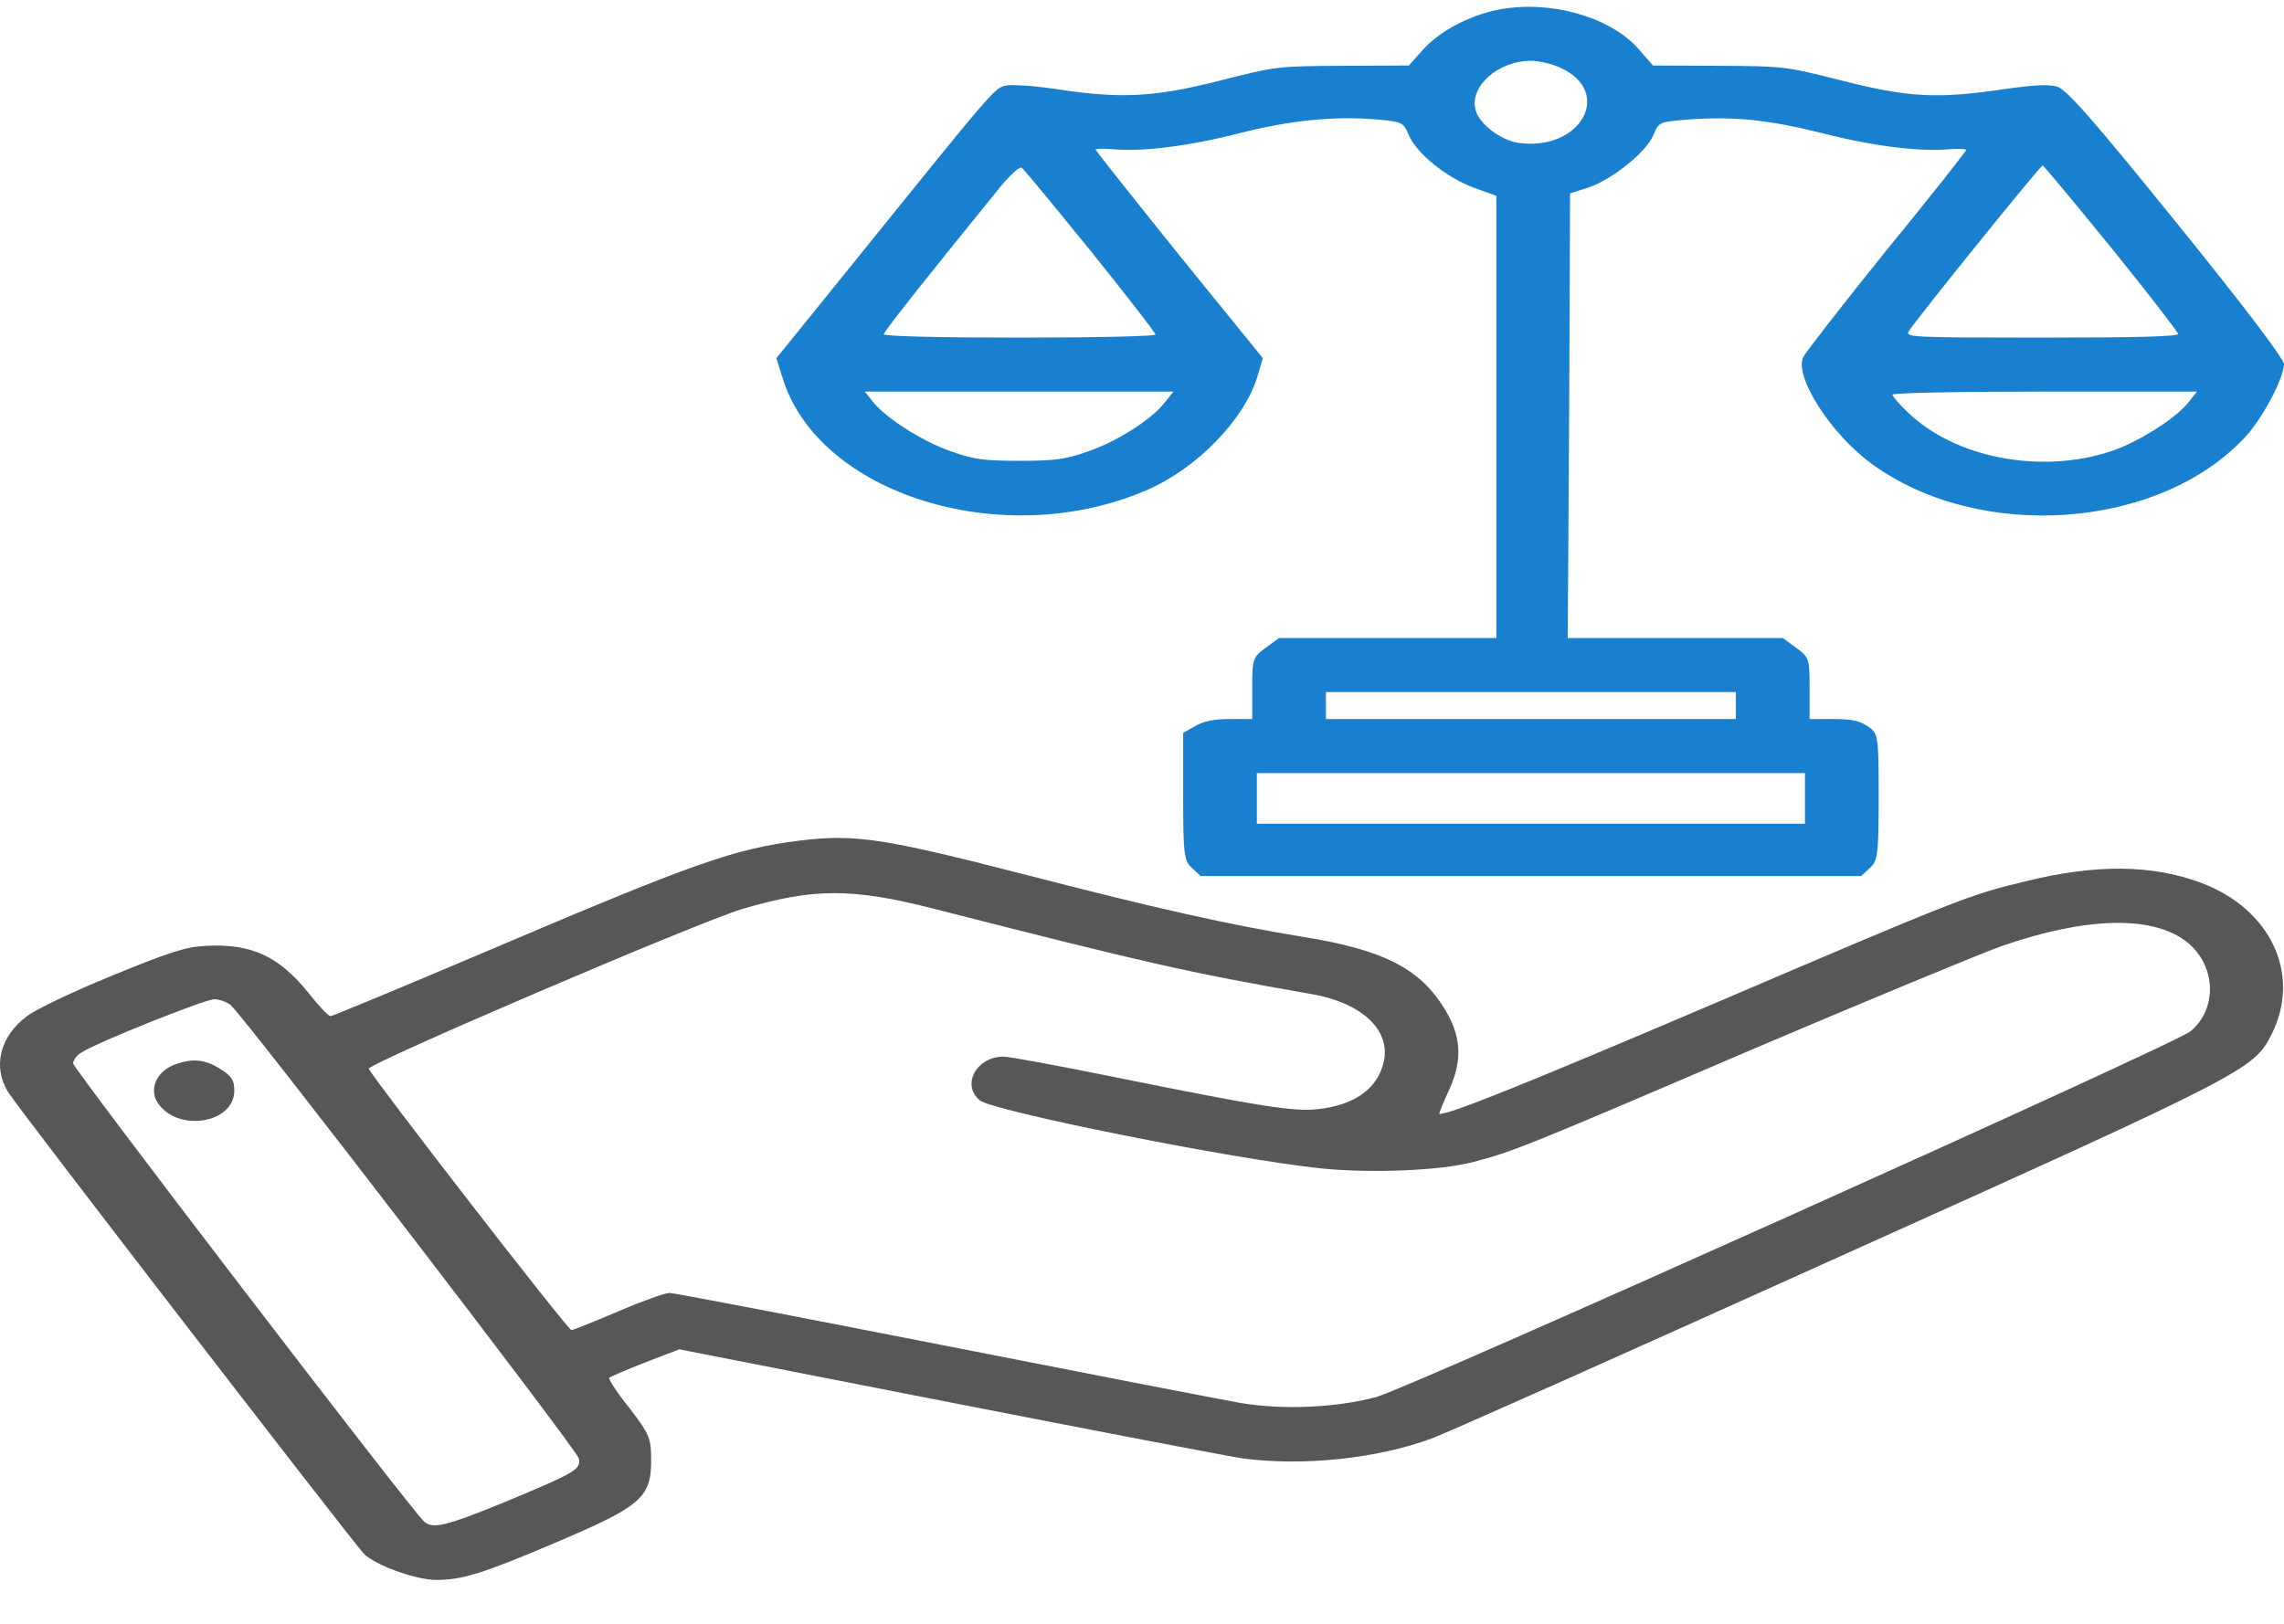
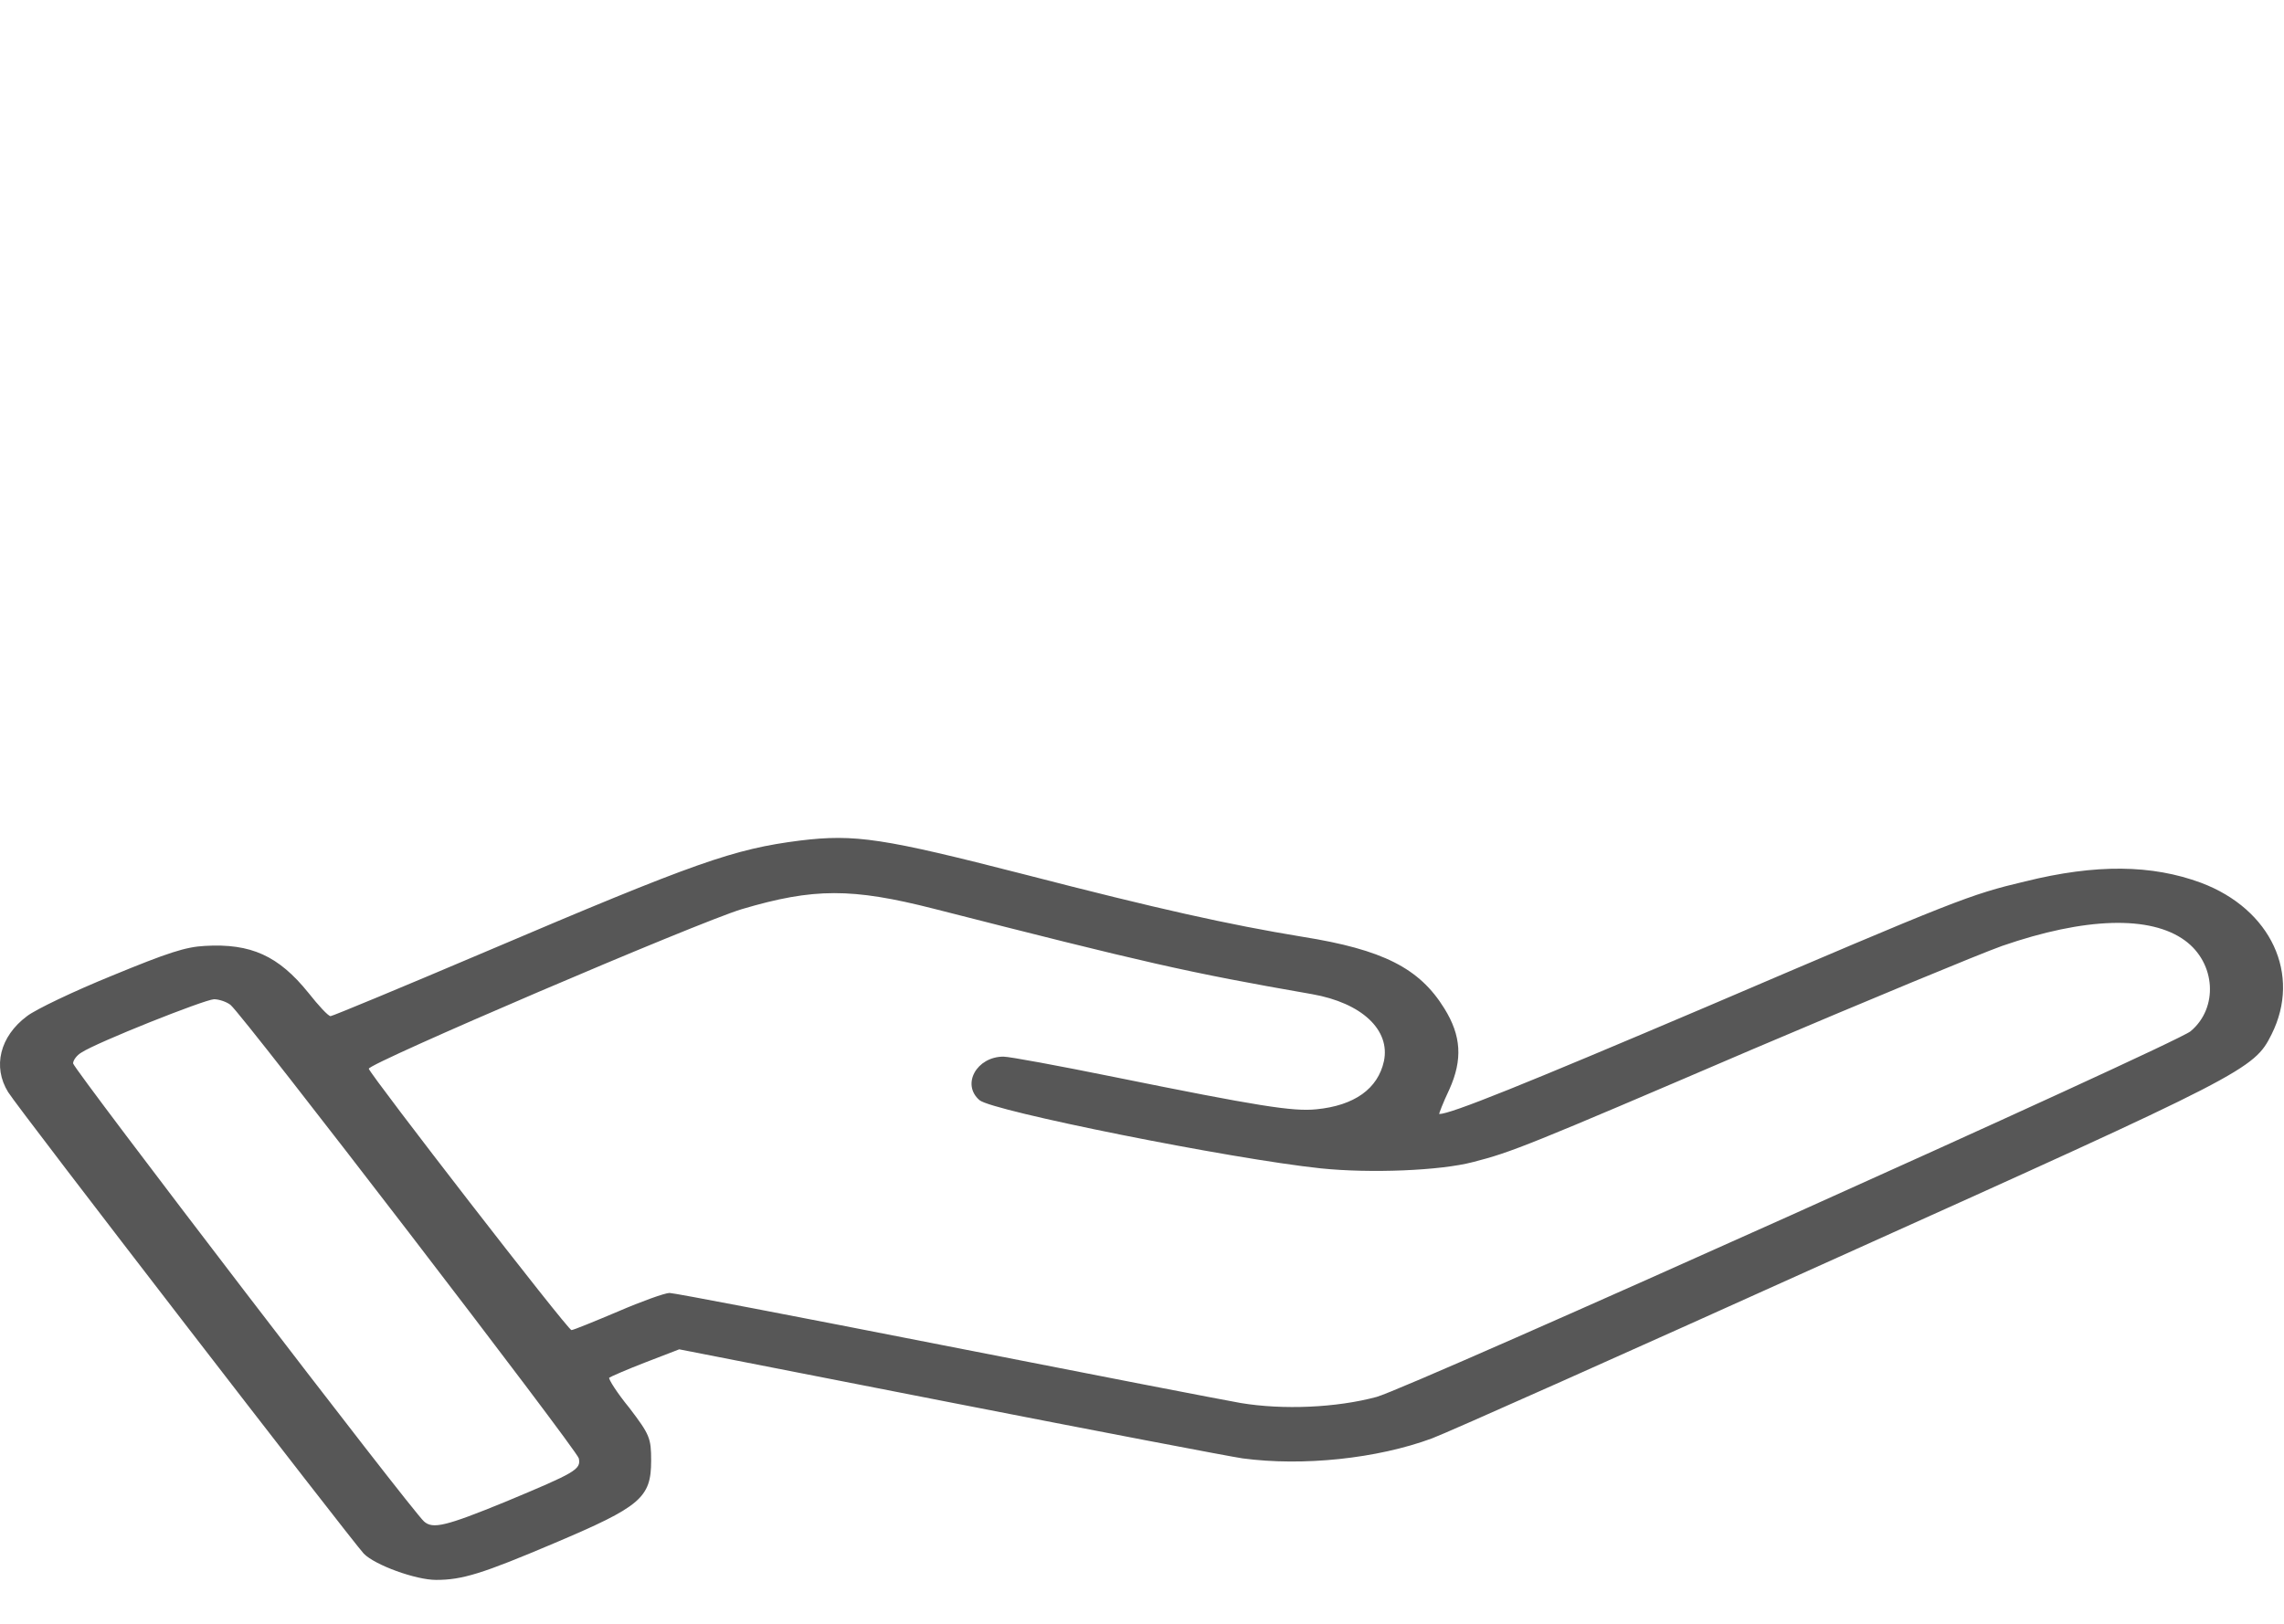
<svg xmlns="http://www.w3.org/2000/svg" width="45" height="32" viewBox="0 0 45 32" fill="none">
-   <path d="M29.364 0.226C28.828 0.366 28.329 0.652 28.03 0.985L27.758 1.291L26.46 1.297C25.189 1.304 25.153 1.304 24.055 1.583C22.748 1.916 22.104 1.949 20.86 1.763C20.434 1.697 19.971 1.663 19.844 1.683C19.59 1.73 19.681 1.63 16.55 5.509L15.297 7.059L15.415 7.438C16.114 9.74 19.753 10.877 22.576 9.666C23.565 9.247 24.509 8.283 24.772 7.425L24.881 7.059L23.229 5.023C22.331 3.905 21.586 2.967 21.586 2.947C21.586 2.927 21.741 2.927 21.931 2.941C22.503 2.994 23.42 2.881 24.409 2.628C25.425 2.368 26.305 2.282 27.14 2.355C27.63 2.402 27.649 2.408 27.758 2.668C27.921 3.034 28.502 3.499 29.037 3.699L29.482 3.859V8.216V12.574H27.34H25.198L24.935 12.767C24.681 12.953 24.672 12.986 24.672 13.565V14.17H24.227C23.919 14.17 23.719 14.21 23.547 14.31L23.311 14.443V15.7C23.311 16.831 23.329 16.965 23.483 17.104L23.655 17.264H30.162H36.669L36.842 17.104C36.996 16.965 37.014 16.831 37.014 15.707C37.014 14.49 37.005 14.456 36.805 14.317C36.642 14.204 36.479 14.17 36.125 14.17H35.653V13.565C35.653 12.986 35.644 12.953 35.39 12.767L35.126 12.574H33.003H30.888L30.916 8.19L30.934 3.812L31.306 3.692C31.769 3.533 32.44 2.994 32.576 2.661C32.685 2.402 32.685 2.402 33.275 2.355C34.155 2.289 34.863 2.362 35.916 2.628C36.905 2.881 37.822 2.994 38.403 2.941C38.584 2.927 38.738 2.934 38.738 2.954C38.738 2.981 38.03 3.879 37.159 4.943C36.297 6.014 35.562 6.959 35.526 7.039C35.353 7.438 36.079 8.562 36.887 9.148C39.002 10.684 42.523 10.438 44.22 8.629C44.574 8.256 44.991 7.464 45 7.178C45 7.072 44.192 6.008 42.877 4.384C41.198 2.309 40.708 1.75 40.517 1.703C40.354 1.657 40.036 1.677 39.446 1.763C38.167 1.949 37.595 1.923 36.27 1.583C35.163 1.304 35.136 1.304 33.865 1.297L32.567 1.291L32.295 0.978C31.705 0.293 30.398 -0.04 29.364 0.226ZM30.734 1.331C31.805 1.81 31.142 2.994 29.908 2.814C29.563 2.761 29.137 2.435 29.073 2.169C28.946 1.703 29.518 1.198 30.162 1.198C30.317 1.198 30.571 1.257 30.734 1.331ZM21.487 4.943C22.194 5.821 22.766 6.56 22.766 6.593C22.766 6.626 21.632 6.653 20.089 6.653C18.437 6.653 17.412 6.626 17.412 6.586C17.412 6.533 18.392 5.302 19.744 3.639C19.926 3.426 20.098 3.273 20.134 3.307C20.171 3.333 20.779 4.072 21.487 4.943ZM41.597 4.883C42.323 5.781 42.913 6.546 42.913 6.58C42.913 6.633 42.069 6.653 40.227 6.653C37.704 6.653 37.54 6.646 37.604 6.533C37.676 6.387 40.199 3.26 40.245 3.26C40.263 3.26 40.871 3.992 41.597 4.883ZM22.939 7.943C22.666 8.283 22.004 8.702 21.423 8.901C20.987 9.054 20.779 9.081 20.089 9.081C19.39 9.081 19.191 9.054 18.755 8.901C18.192 8.709 17.466 8.249 17.203 7.923L17.04 7.717H20.08H23.12L22.939 7.943ZM43.122 7.923C42.867 8.249 42.132 8.709 41.606 8.888C40.218 9.354 38.52 9.028 37.586 8.123C37.422 7.97 37.286 7.81 37.286 7.777C37.286 7.744 38.511 7.717 40.29 7.717H43.285L43.122 7.923ZM34.201 13.904V14.17H30.162H26.124V13.904V13.638H30.162H34.201V13.904ZM35.562 15.734V16.233H30.162H24.763V15.734V15.235H30.162H35.562V15.734Z" fill="#1980D0" />
  <path d="M15.76 16.565C14.453 16.732 13.727 16.984 9.571 18.754C7.928 19.453 6.549 20.025 6.513 20.025C6.467 20.025 6.277 19.819 6.077 19.566C5.487 18.834 4.943 18.588 4.035 18.641C3.654 18.661 3.309 18.774 2.211 19.226C1.458 19.532 0.704 19.892 0.532 20.025C-0.003 20.424 -0.149 21.023 0.16 21.522C0.36 21.848 6.93 30.363 7.166 30.616C7.384 30.842 8.191 31.135 8.591 31.135C9.108 31.135 9.498 31.015 10.923 30.41C12.62 29.691 12.829 29.518 12.829 28.786C12.829 28.341 12.802 28.274 12.402 27.748C12.157 27.449 11.985 27.176 12.003 27.15C12.03 27.13 12.348 26.99 12.711 26.85L13.382 26.591L18.682 27.629C21.604 28.201 24.209 28.7 24.481 28.74C25.67 28.899 27.131 28.746 28.211 28.347C28.501 28.241 32.095 26.637 36.206 24.781C44.256 21.156 44.41 21.076 44.755 20.384C45.345 19.206 44.746 17.916 43.366 17.397C42.395 17.038 41.297 17.024 39.9 17.37C38.802 17.63 38.557 17.73 33.629 19.838C30.017 21.375 28.583 21.954 28.356 21.954C28.347 21.954 28.429 21.735 28.556 21.468C28.819 20.883 28.792 20.411 28.456 19.872C27.966 19.08 27.249 18.714 25.661 18.461C24.209 18.222 22.829 17.916 20.18 17.231C17.403 16.519 16.849 16.432 15.76 16.565ZM18.401 17.909C22.575 18.974 23.374 19.16 25.852 19.592C26.832 19.765 27.394 20.297 27.267 20.91C27.149 21.455 26.686 21.788 25.933 21.861C25.47 21.907 24.799 21.801 21.94 21.222C20.86 21.003 19.889 20.823 19.771 20.823C19.245 20.823 18.936 21.369 19.299 21.681C19.544 21.894 24.254 22.839 26.024 23.025C26.995 23.125 28.374 23.072 29.028 22.899C29.781 22.706 30.099 22.579 34.518 20.683C36.769 19.725 38.983 18.807 39.446 18.641C41.08 18.076 42.368 18.036 43.049 18.535C43.657 18.98 43.711 19.865 43.158 20.324C42.84 20.584 27.794 27.343 27.122 27.529C26.332 27.742 25.28 27.788 24.445 27.649C24.1 27.589 21.459 27.077 18.582 26.511C15.706 25.946 13.283 25.48 13.192 25.48C13.101 25.48 12.638 25.646 12.175 25.846C11.704 26.045 11.295 26.212 11.259 26.212C11.186 26.212 7.311 21.202 7.266 21.062C7.239 20.963 13.736 18.182 14.617 17.916C16.032 17.497 16.785 17.497 18.401 17.909ZM4.543 19.805C4.806 20.025 11.368 28.573 11.404 28.74C11.449 28.959 11.341 29.019 9.952 29.598C8.781 30.077 8.527 30.137 8.355 29.984C8.11 29.771 1.44 21.056 1.44 20.956C1.44 20.896 1.512 20.796 1.603 20.743C1.902 20.544 4.026 19.699 4.217 19.692C4.316 19.692 4.471 19.745 4.543 19.805Z" fill="#575757" />
-   <path d="M3.418 20.989C3.073 21.129 2.928 21.488 3.118 21.748C3.518 22.32 4.616 22.134 4.616 21.495C4.616 21.282 4.561 21.202 4.334 21.062C4.026 20.87 3.781 20.85 3.418 20.989Z" fill="#575757" />
</svg>